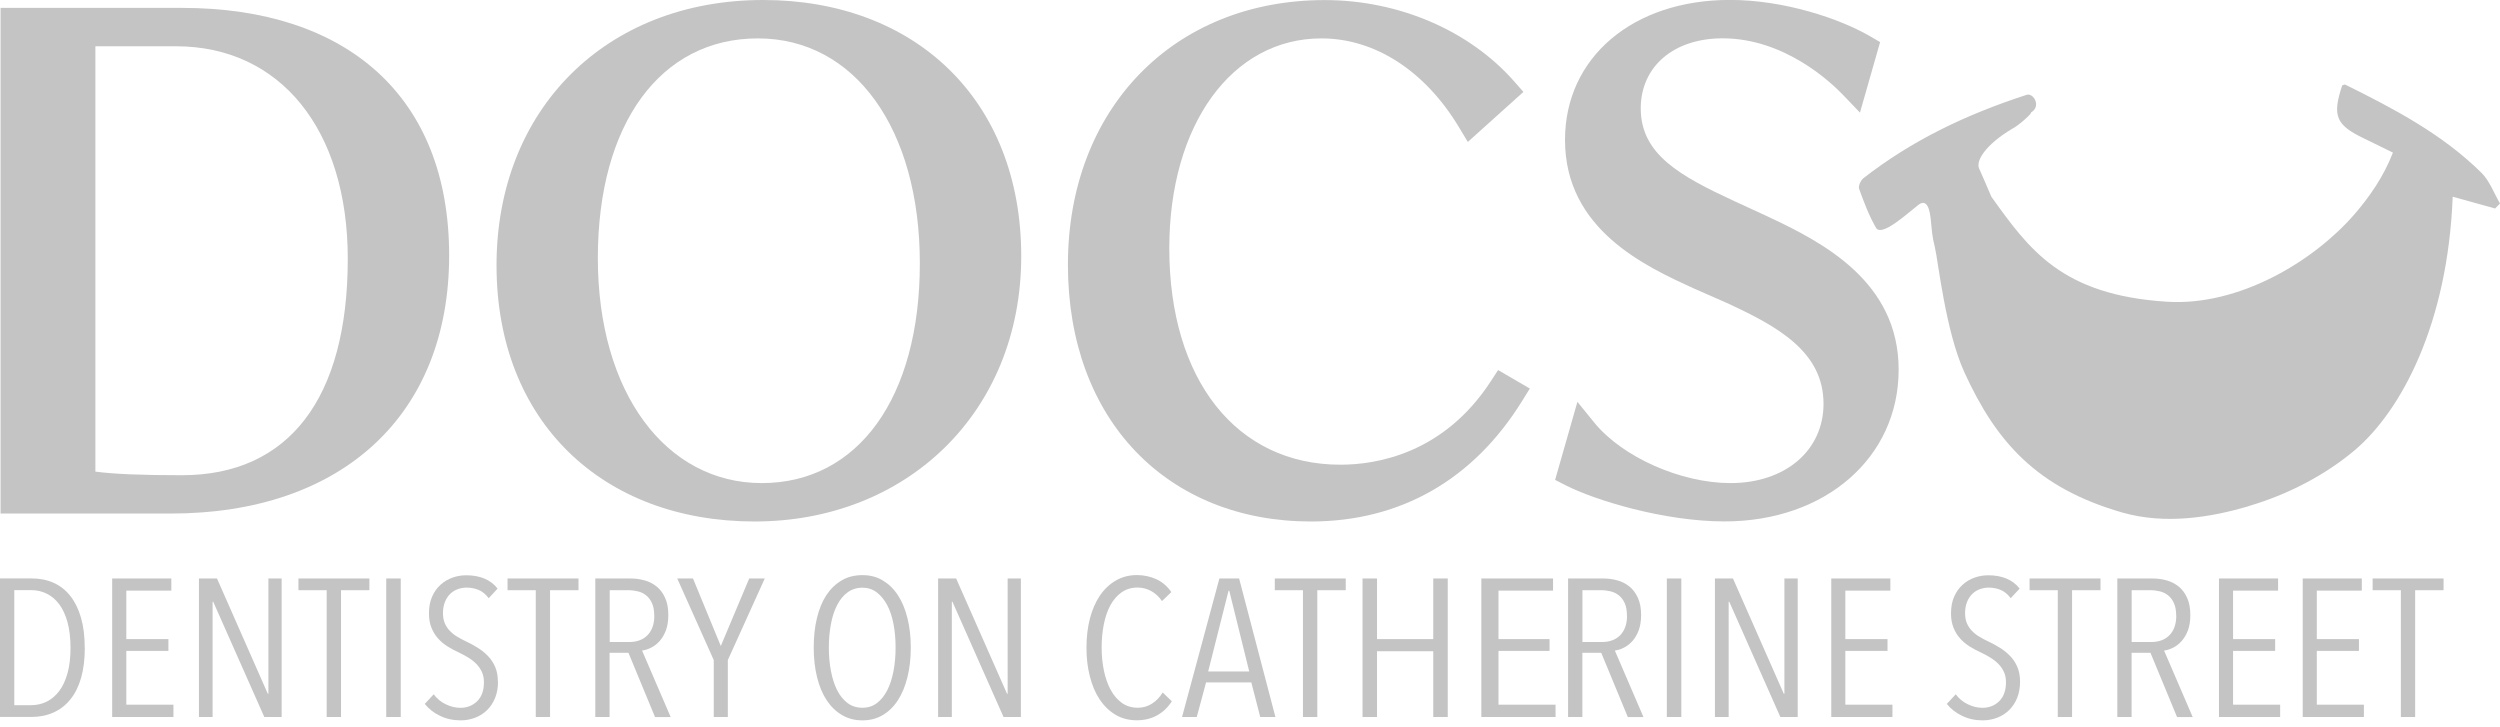
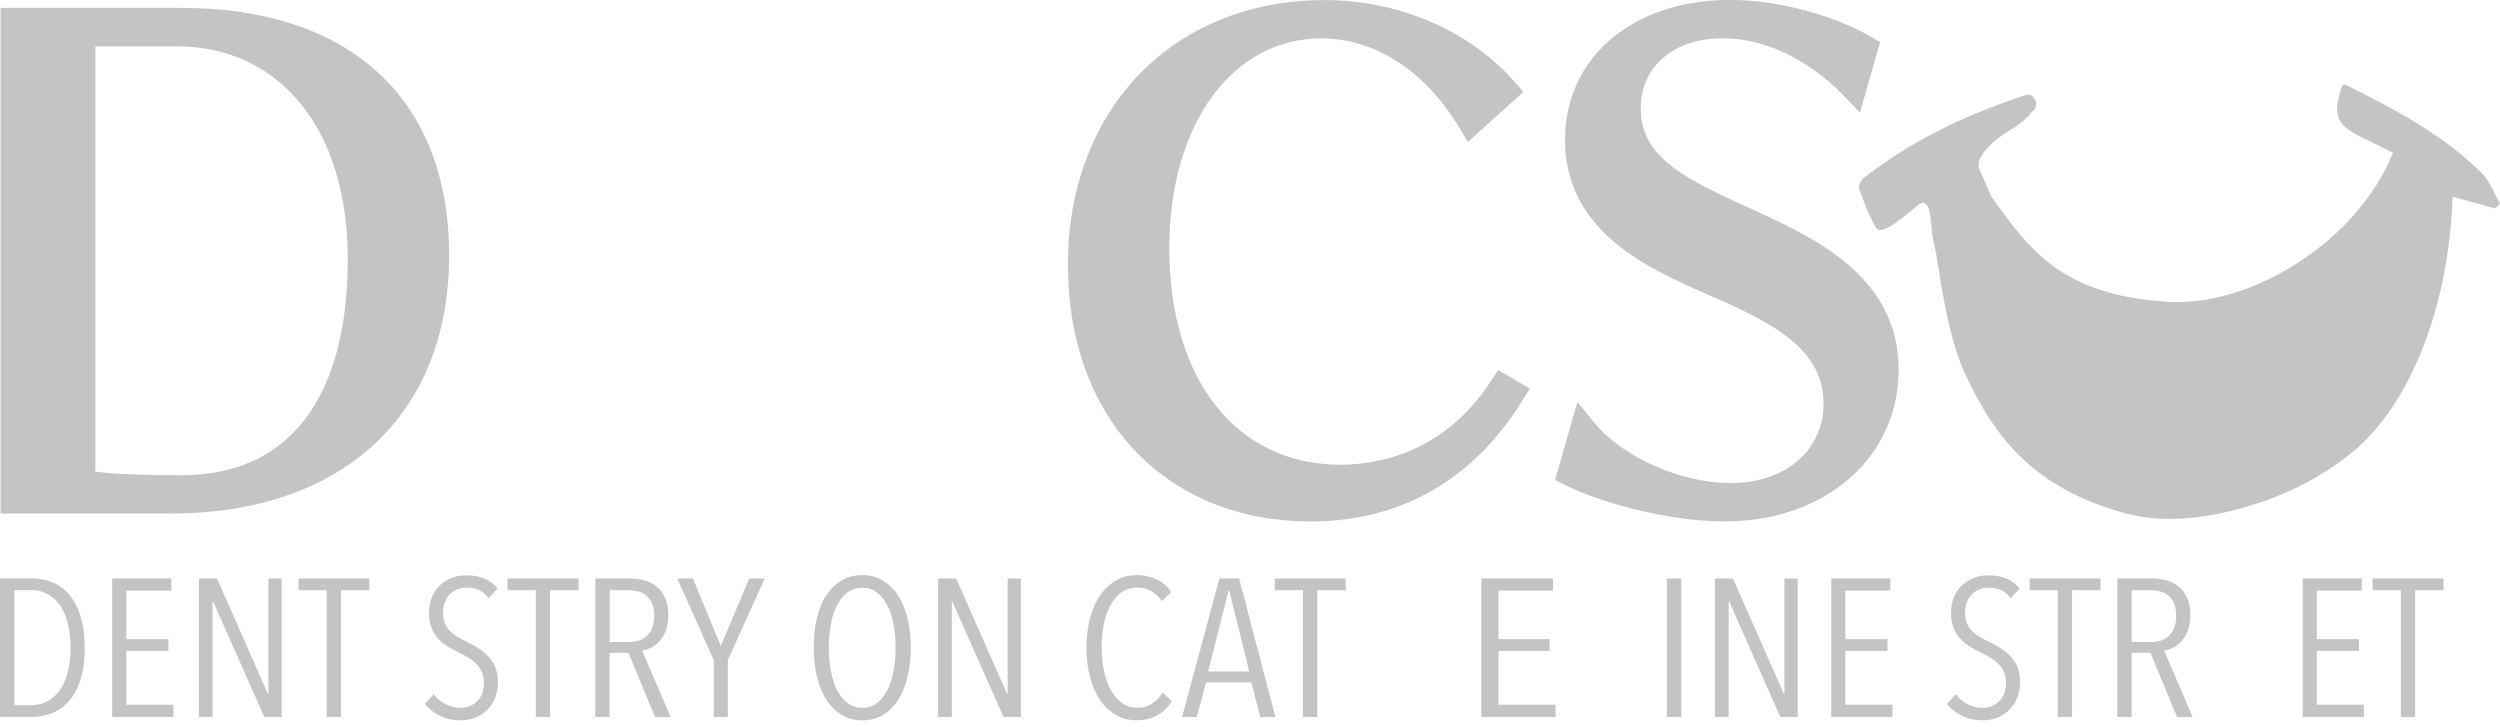
<svg xmlns="http://www.w3.org/2000/svg" width="203" height="59" viewBox="0 0 203 59" fill="none">
  <g clip-path="url(#clip0_3346_23225)">
    <path d="M5.726 52.609C5.726 51.811 5.641 51.115 5.483 50.526C5.319 49.938 5.098 49.451 4.809 49.067C4.521 48.682 4.187 48.399 3.797 48.207C3.412 48.014 2.993 47.918 2.54 47.918H1.16V57.26H2.54C2.987 57.26 3.406 57.163 3.797 56.971C4.181 56.779 4.521 56.49 4.809 56.111C5.098 55.732 5.319 55.245 5.483 54.663C5.647 54.08 5.726 53.395 5.726 52.609ZM6.886 52.609C6.886 53.531 6.784 54.34 6.586 55.042C6.382 55.743 6.094 56.326 5.709 56.796C5.33 57.265 4.872 57.622 4.334 57.859C3.802 58.097 3.208 58.216 2.557 58.216H0V46.968H2.574C3.225 46.968 3.819 47.086 4.351 47.324C4.883 47.562 5.341 47.918 5.715 48.399C6.088 48.874 6.382 49.468 6.58 50.17C6.784 50.872 6.88 51.686 6.88 52.609" fill="#C4C4C4" />
    <path d="M9.109 58.221V46.973H13.913V47.958H10.258V51.896H13.675V52.852H10.258V57.22H14.083V58.221H9.109Z" fill="#C4C4C4" />
    <path d="M21.462 58.221L17.314 48.863H17.263V58.221H16.154V46.973H17.62L21.744 56.332H21.795V46.973H22.87V58.221H21.462Z" fill="#C4C4C4" />
    <path d="M27.691 47.924V58.221H26.526V47.924H24.234V46.973H29.994V47.924H27.691Z" fill="#C4C4C4" />
-     <path d="M32.54 46.973H31.363V58.221H32.54V46.973Z" fill="#C4C4C4" />
    <path d="M40.439 55.347C40.439 55.845 40.36 56.286 40.201 56.677C40.043 57.061 39.828 57.389 39.55 57.661C39.273 57.933 38.951 58.136 38.583 58.278C38.209 58.419 37.819 58.493 37.406 58.493C36.801 58.493 36.24 58.374 35.731 58.125C35.222 57.882 34.809 57.559 34.492 57.157L35.216 56.377C35.477 56.727 35.799 56.999 36.195 57.186C36.586 57.378 36.987 57.474 37.389 57.474C37.927 57.474 38.379 57.293 38.747 56.937C39.115 56.575 39.296 56.066 39.296 55.398C39.296 55.081 39.239 54.798 39.126 54.555C39.013 54.312 38.86 54.091 38.673 53.904C38.481 53.712 38.266 53.542 38.023 53.395C37.779 53.248 37.525 53.106 37.259 52.982C36.931 52.835 36.625 52.665 36.331 52.484C36.037 52.297 35.782 52.082 35.567 51.839C35.347 51.596 35.171 51.307 35.035 50.973C34.9 50.639 34.832 50.249 34.832 49.808C34.832 49.287 34.916 48.834 35.086 48.45C35.256 48.065 35.482 47.742 35.771 47.482C36.059 47.222 36.382 47.03 36.738 46.905C37.095 46.775 37.474 46.713 37.864 46.713C38.402 46.713 38.889 46.798 39.319 46.973C39.748 47.148 40.111 47.42 40.405 47.793L39.681 48.574C39.454 48.269 39.194 48.048 38.889 47.912C38.583 47.782 38.255 47.714 37.893 47.714C37.655 47.714 37.423 47.754 37.191 47.833C36.959 47.912 36.755 48.037 36.574 48.206C36.393 48.376 36.246 48.591 36.139 48.857C36.026 49.123 35.969 49.434 35.969 49.791C35.969 50.108 36.02 50.385 36.122 50.617C36.224 50.849 36.359 51.058 36.535 51.233C36.71 51.415 36.908 51.573 37.14 51.709C37.372 51.845 37.61 51.975 37.853 52.088C38.17 52.235 38.481 52.405 38.787 52.597C39.098 52.789 39.375 53.01 39.618 53.265C39.867 53.519 40.06 53.814 40.207 54.153C40.354 54.493 40.428 54.889 40.428 55.347" fill="#C4C4C4" />
    <path d="M44.664 47.924V58.221H43.504V47.924H41.213V46.973H46.973V47.924H44.664Z" fill="#C4C4C4" />
    <path d="M53.125 50C53.125 49.599 53.068 49.265 52.949 48.993C52.83 48.722 52.672 48.512 52.48 48.354C52.282 48.195 52.061 48.082 51.806 48.02C51.552 47.958 51.291 47.924 51.026 47.924H49.509V52.133H51.076C51.716 52.133 52.219 51.947 52.581 51.573C52.944 51.2 53.13 50.674 53.13 50M53.187 58.221L51.031 53.01H49.498V58.221H48.338V46.973H51.201C51.591 46.973 51.97 47.024 52.338 47.126C52.706 47.228 53.028 47.392 53.317 47.624C53.606 47.856 53.832 48.161 54.007 48.546C54.183 48.925 54.267 49.395 54.267 49.944C54.267 50.419 54.2 50.832 54.075 51.177C53.945 51.522 53.775 51.811 53.572 52.043C53.362 52.275 53.136 52.456 52.881 52.586C52.627 52.716 52.378 52.795 52.135 52.824L54.46 58.227H53.198L53.187 58.221Z" fill="#C4C4C4" />
    <path d="M59.1 53.599V58.221H57.957V53.599L54.992 46.973H56.271L58.529 52.456L60.837 46.973H62.099L59.1 53.599Z" fill="#C4C4C4" />
    <path d="M72.722 52.58C72.722 51.901 72.666 51.267 72.553 50.673C72.439 50.079 72.27 49.564 72.038 49.134C71.806 48.699 71.523 48.354 71.189 48.099C70.855 47.844 70.465 47.72 70.029 47.72C69.571 47.72 69.169 47.85 68.824 48.099C68.479 48.348 68.196 48.699 67.975 49.134C67.749 49.57 67.579 50.085 67.472 50.673C67.359 51.267 67.302 51.901 67.302 52.58C67.302 53.259 67.359 53.893 67.472 54.487C67.585 55.081 67.755 55.602 67.975 56.043C68.202 56.49 68.485 56.835 68.824 57.09C69.163 57.344 69.571 57.469 70.029 57.469C70.487 57.469 70.872 57.344 71.206 57.09C71.54 56.835 71.823 56.484 72.049 56.043C72.275 55.596 72.439 55.081 72.553 54.487C72.666 53.893 72.722 53.259 72.722 52.58ZM73.956 52.58C73.956 53.457 73.865 54.261 73.684 54.99C73.503 55.715 73.249 56.337 72.909 56.858C72.575 57.378 72.162 57.78 71.681 58.063C71.2 58.351 70.646 58.493 70.029 58.493C69.412 58.493 68.858 58.351 68.371 58.063C67.885 57.78 67.466 57.373 67.127 56.858C66.781 56.337 66.521 55.715 66.346 54.99C66.165 54.266 66.074 53.463 66.074 52.58C66.074 51.697 66.159 50.917 66.335 50.187C66.51 49.463 66.764 48.84 67.098 48.331C67.438 47.816 67.851 47.42 68.337 47.132C68.824 46.843 69.39 46.701 70.029 46.701C70.669 46.701 71.195 46.843 71.681 47.132C72.162 47.42 72.575 47.816 72.909 48.331C73.249 48.846 73.503 49.463 73.684 50.187C73.865 50.911 73.956 51.709 73.956 52.58Z" fill="#C4C4C4" />
    <path d="M81.487 58.221L77.339 48.863H77.288V58.221H76.174V46.973H77.639L81.77 56.332H81.821V46.973H82.896V58.221H81.487Z" fill="#C4C4C4" />
    <path d="M93.947 58.091C93.466 58.357 92.917 58.487 92.311 58.487C91.661 58.487 91.084 58.34 90.575 58.035C90.071 57.735 89.641 57.316 89.296 56.796C88.945 56.275 88.679 55.647 88.498 54.928C88.311 54.21 88.221 53.429 88.221 52.592C88.221 51.754 88.311 50.962 88.498 50.238C88.685 49.519 88.951 48.897 89.307 48.371C89.658 47.85 90.094 47.437 90.597 47.143C91.101 46.849 91.678 46.696 92.317 46.696C92.877 46.696 93.403 46.809 93.89 47.03C94.377 47.25 94.784 47.601 95.112 48.077L94.354 48.806C94.094 48.433 93.794 48.161 93.454 47.98C93.115 47.799 92.753 47.709 92.368 47.709C91.876 47.709 91.446 47.839 91.078 48.093C90.716 48.348 90.41 48.699 90.167 49.14C89.924 49.587 89.748 50.108 89.63 50.696C89.511 51.29 89.454 51.918 89.454 52.586C89.454 53.254 89.516 53.882 89.641 54.47C89.765 55.059 89.946 55.573 90.19 56.02C90.433 56.467 90.733 56.818 91.101 57.078C91.468 57.339 91.898 57.469 92.391 57.469C92.815 57.469 93.206 57.356 93.551 57.129C93.901 56.903 94.184 56.603 94.411 56.23L95.152 56.943C94.835 57.441 94.439 57.82 93.958 58.086" fill="#C4C4C4" />
    <path d="M99.824 47.975H99.756L98.104 54.521H101.437L99.819 47.975H99.824ZM102.331 58.221L101.607 55.409H97.934L97.176 58.221H95.982L99.015 46.973H100.616L103.564 58.221H102.336H102.331Z" fill="#C4C4C4" />
    <path d="M106.965 47.924V58.221H105.8V47.924H103.514V46.973H109.274V47.924H106.965Z" fill="#C4C4C4" />
-     <path d="M116.38 58.221V52.88H111.814V58.221H110.637V46.973H111.814V51.896H116.38V46.973H117.557V58.221H116.38Z" fill="#C4C4C4" />
    <path d="M120.285 58.221V46.973H126.107V47.958H121.677V51.896H125.824V52.852H121.677V57.22H126.311V58.221H120.285Z" fill="#C4C4C4" />
-     <path d="M132.109 50C132.109 49.599 132.053 49.265 131.934 48.993C131.815 48.722 131.657 48.512 131.464 48.354C131.266 48.195 131.045 48.082 130.791 48.02C130.536 47.958 130.276 47.924 130.01 47.924H128.494V52.133H130.061C130.7 52.133 131.204 51.947 131.566 51.573C131.928 51.2 132.115 50.674 132.115 50M132.177 58.221L130.021 53.01H128.488V58.221H127.328V46.973H130.191C130.582 46.973 130.961 47.024 131.328 47.126C131.696 47.228 132.019 47.392 132.307 47.624C132.596 47.856 132.822 48.161 132.998 48.546C133.173 48.925 133.258 49.395 133.258 49.944C133.258 50.419 133.19 50.832 133.065 51.177C132.935 51.522 132.766 51.811 132.562 52.043C132.352 52.275 132.126 52.456 131.872 52.586C131.617 52.716 131.368 52.795 131.125 52.824L133.45 58.227H132.188L132.177 58.221Z" fill="#C4C4C4" />
    <path d="M136.523 46.973H135.346V58.221H136.523V46.973Z" fill="#C4C4C4" />
    <path d="M144.565 58.221L140.418 48.863H140.367V58.221H139.252V46.973H140.717L144.842 56.332H144.893V46.973H145.974V58.221H144.565Z" fill="#C4C4C4" />
    <path d="M148.699 58.221V46.973H153.497V47.958H149.842V51.896H153.265V52.852H149.842V57.22H153.667V58.221H148.699Z" fill="#C4C4C4" />
    <path d="M164.029 55.347C164.029 55.845 163.949 56.286 163.791 56.677C163.633 57.061 163.418 57.389 163.14 57.661C162.863 57.933 162.541 58.136 162.173 58.278C161.805 58.419 161.409 58.493 160.996 58.493C160.391 58.493 159.83 58.374 159.321 58.125C158.812 57.882 158.399 57.559 158.082 57.157L158.806 56.377C159.067 56.727 159.389 56.999 159.785 57.186C160.176 57.378 160.577 57.474 160.979 57.474C161.516 57.474 161.969 57.293 162.337 56.937C162.699 56.575 162.886 56.066 162.886 55.398C162.886 55.081 162.829 54.798 162.716 54.555C162.603 54.312 162.45 54.091 162.263 53.904C162.071 53.712 161.856 53.542 161.613 53.395C161.369 53.248 161.115 53.106 160.849 52.982C160.521 52.835 160.215 52.665 159.921 52.484C159.627 52.297 159.372 52.082 159.157 51.839C158.936 51.596 158.761 51.307 158.625 50.973C158.489 50.639 158.422 50.249 158.422 49.808C158.422 49.287 158.506 48.834 158.676 48.45C158.846 48.065 159.072 47.742 159.361 47.482C159.649 47.222 159.972 47.03 160.328 46.905C160.685 46.775 161.064 46.713 161.454 46.713C161.992 46.713 162.478 46.798 162.908 46.973C163.338 47.148 163.706 47.42 163.995 47.793L163.27 48.574C163.044 48.269 162.784 48.048 162.478 47.912C162.173 47.782 161.845 47.714 161.483 47.714C161.245 47.714 161.013 47.754 160.787 47.833C160.555 47.912 160.351 48.037 160.17 48.206C159.989 48.376 159.842 48.591 159.734 48.857C159.621 49.123 159.564 49.434 159.564 49.791C159.564 50.108 159.615 50.385 159.717 50.617C159.819 50.849 159.955 51.058 160.13 51.233C160.306 51.415 160.504 51.573 160.736 51.709C160.968 51.845 161.205 51.975 161.454 52.088C161.765 52.235 162.082 52.405 162.388 52.597C162.699 52.789 162.976 53.01 163.22 53.265C163.469 53.519 163.661 53.814 163.808 54.153C163.955 54.493 164.029 54.889 164.029 55.347Z" fill="#C4C4C4" />
    <path d="M168.252 47.924V58.221H167.092V47.924H164.801V46.973H170.561V47.924H168.252Z" fill="#C4C4C4" />
    <path d="M176.707 50C176.707 49.599 176.65 49.265 176.531 48.993C176.413 48.722 176.254 48.512 176.062 48.354C175.864 48.195 175.643 48.082 175.389 48.02C175.134 47.958 174.874 47.924 174.608 47.924H173.091V52.133H174.659C175.298 52.133 175.802 51.947 176.164 51.573C176.526 51.2 176.713 50.674 176.713 50M176.775 58.221L174.619 53.01H173.086V58.221H171.926V46.973H174.789C175.179 46.973 175.558 47.024 175.926 47.126C176.288 47.228 176.616 47.392 176.905 47.624C177.193 47.856 177.42 48.161 177.595 48.546C177.771 48.925 177.855 49.395 177.855 49.944C177.855 50.419 177.793 50.832 177.663 51.177C177.533 51.522 177.363 51.811 177.159 52.043C176.95 52.275 176.724 52.456 176.469 52.586C176.215 52.716 175.966 52.795 175.722 52.824L178.048 58.227H176.786L176.775 58.221Z" fill="#C4C4C4" />
    <path d="M186.98 58.221V46.973H191.779V47.958H188.123V51.896H191.547V52.852H188.123V57.22H191.948V58.221H186.98Z" fill="#C4C4C4" />
-     <path d="M180.182 58.221V46.973H184.98V47.958H181.325V51.896H184.742V52.852H181.325V57.22H185.149V58.221H180.182Z" fill="#C4C4C4" />
    <path d="M196.11 47.924V58.221H194.95V47.924H192.658V46.973H198.418V47.924H196.11Z" fill="#C4C4C4" />
    <path d="M7.746 3.757H14.286C22.762 3.757 28.239 10.53 28.239 21.014C28.239 32.347 23.452 38.588 14.767 38.588C11.469 38.588 9.194 38.492 7.746 38.294V3.757ZM14.767 0.64H0.045V41.7H13.862C27.809 41.7 36.471 33.671 36.471 20.743C36.471 7.814 28.154 0.64 14.767 0.64Z" fill="#C4C4C4" />
-     <path d="M61.542 3.118C69.406 3.118 74.691 10.456 74.691 21.387C74.691 32.319 69.655 39.227 61.859 39.227C54.062 39.227 48.545 31.883 48.545 20.957C48.545 10.032 53.643 3.118 61.536 3.118M61.966 -6.10352e-05C49.218 -6.10352e-05 40.318 8.86 40.318 21.546C40.318 34.231 48.936 42.345 61.276 42.345C73.616 42.345 82.924 33.484 82.924 20.799C82.924 8.114 74.306 -6.10352e-05 61.966 -6.10352e-05Z" fill="#C4C4C4" />
    <path d="M121.648 30.044L121.059 30.95C117.223 36.851 111.757 37.734 108.844 37.734C100.402 37.734 94.947 30.837 94.947 20.16C94.947 10.128 100.028 3.118 107.299 3.118C111.644 3.118 115.724 5.754 118.479 10.349L119.186 11.526L123.702 7.463L122.966 6.626C119.328 2.478 113.574 0.006 107.565 0.006C95.287 0.006 86.715 8.844 86.715 21.495C86.715 34.147 94.829 42.345 106.445 42.345C113.715 42.345 119.65 38.95 123.611 32.534L124.222 31.549L121.648 30.05V30.044Z" fill="#C4C4C4" />
    <path d="M143.549 17.585L140.885 16.358C136.403 14.287 133.229 12.527 133.229 8.804C133.229 5.404 135.9 3.112 139.877 3.112C144.873 3.112 148.63 6.637 149.666 7.718L151.029 9.144L152.665 3.418L151.906 2.976C149.372 1.494 144.851 -0.006 140.466 -0.006C132.584 -0.006 127.079 4.668 127.079 11.361C127.079 18.655 133.631 21.637 137.558 23.43L140.206 24.596C144.353 26.503 148.07 28.562 148.07 32.789C148.07 36.58 144.964 39.227 140.517 39.227C136.488 39.227 131.735 37.117 129.455 34.316L128.086 32.63L126.275 38.967L127.101 39.392C129.495 40.614 135.091 42.339 140.036 42.339C148.223 42.339 154.17 37.157 154.17 30.016C154.17 22.876 148.031 19.679 143.544 17.585" fill="#C4C4C4" />
    <path d="M182.57 41.112C179.565 41.989 175.865 42.634 172.306 41.61C165.386 39.612 162.099 35.895 159.513 30.242C157.969 26.876 157.374 21.139 157.114 20.092C156.854 19.045 156.882 18.745 156.775 17.8C156.718 17.297 156.56 15.933 155.683 16.708C154.868 17.337 152.78 19.271 152.333 18.496C151.756 17.506 151.349 16.409 150.958 15.328C150.879 15.107 151.094 14.638 151.32 14.462C155.213 11.43 159.575 9.319 164.594 7.689C165.143 7.565 165.771 8.651 164.9 9.144C165.109 9.121 163.859 10.247 163.378 10.462C161.188 11.78 160.424 13.07 160.707 13.687C160.792 13.874 161.624 15.775 161.697 15.973C164.764 20.25 167.389 23.956 175.95 24.5C181.789 24.873 187.832 21.241 191.147 17.438C192.364 16.041 193.563 14.332 194.305 12.391C193.495 11.995 192.737 11.616 191.968 11.248C189.671 10.151 189.365 9.41 190.186 6.937C190.265 6.914 190.372 6.846 190.429 6.869C194.395 8.832 198.31 10.886 201.49 14.027C202.164 14.688 202.503 15.684 203.001 16.522C202.871 16.657 202.741 16.793 202.605 16.929C201.513 16.629 200.427 16.324 199.159 15.973C198.757 26.322 194.972 33.366 191.21 36.551C188.828 38.566 185.761 40.167 182.57 41.1" fill="#C4C4C4" />
  </g>
  <defs>
    <clipPath id="clip0_3346_23225">
      <rect width="203" height="58.487" fill="white" />
    </clipPath>
  </defs>
</svg>